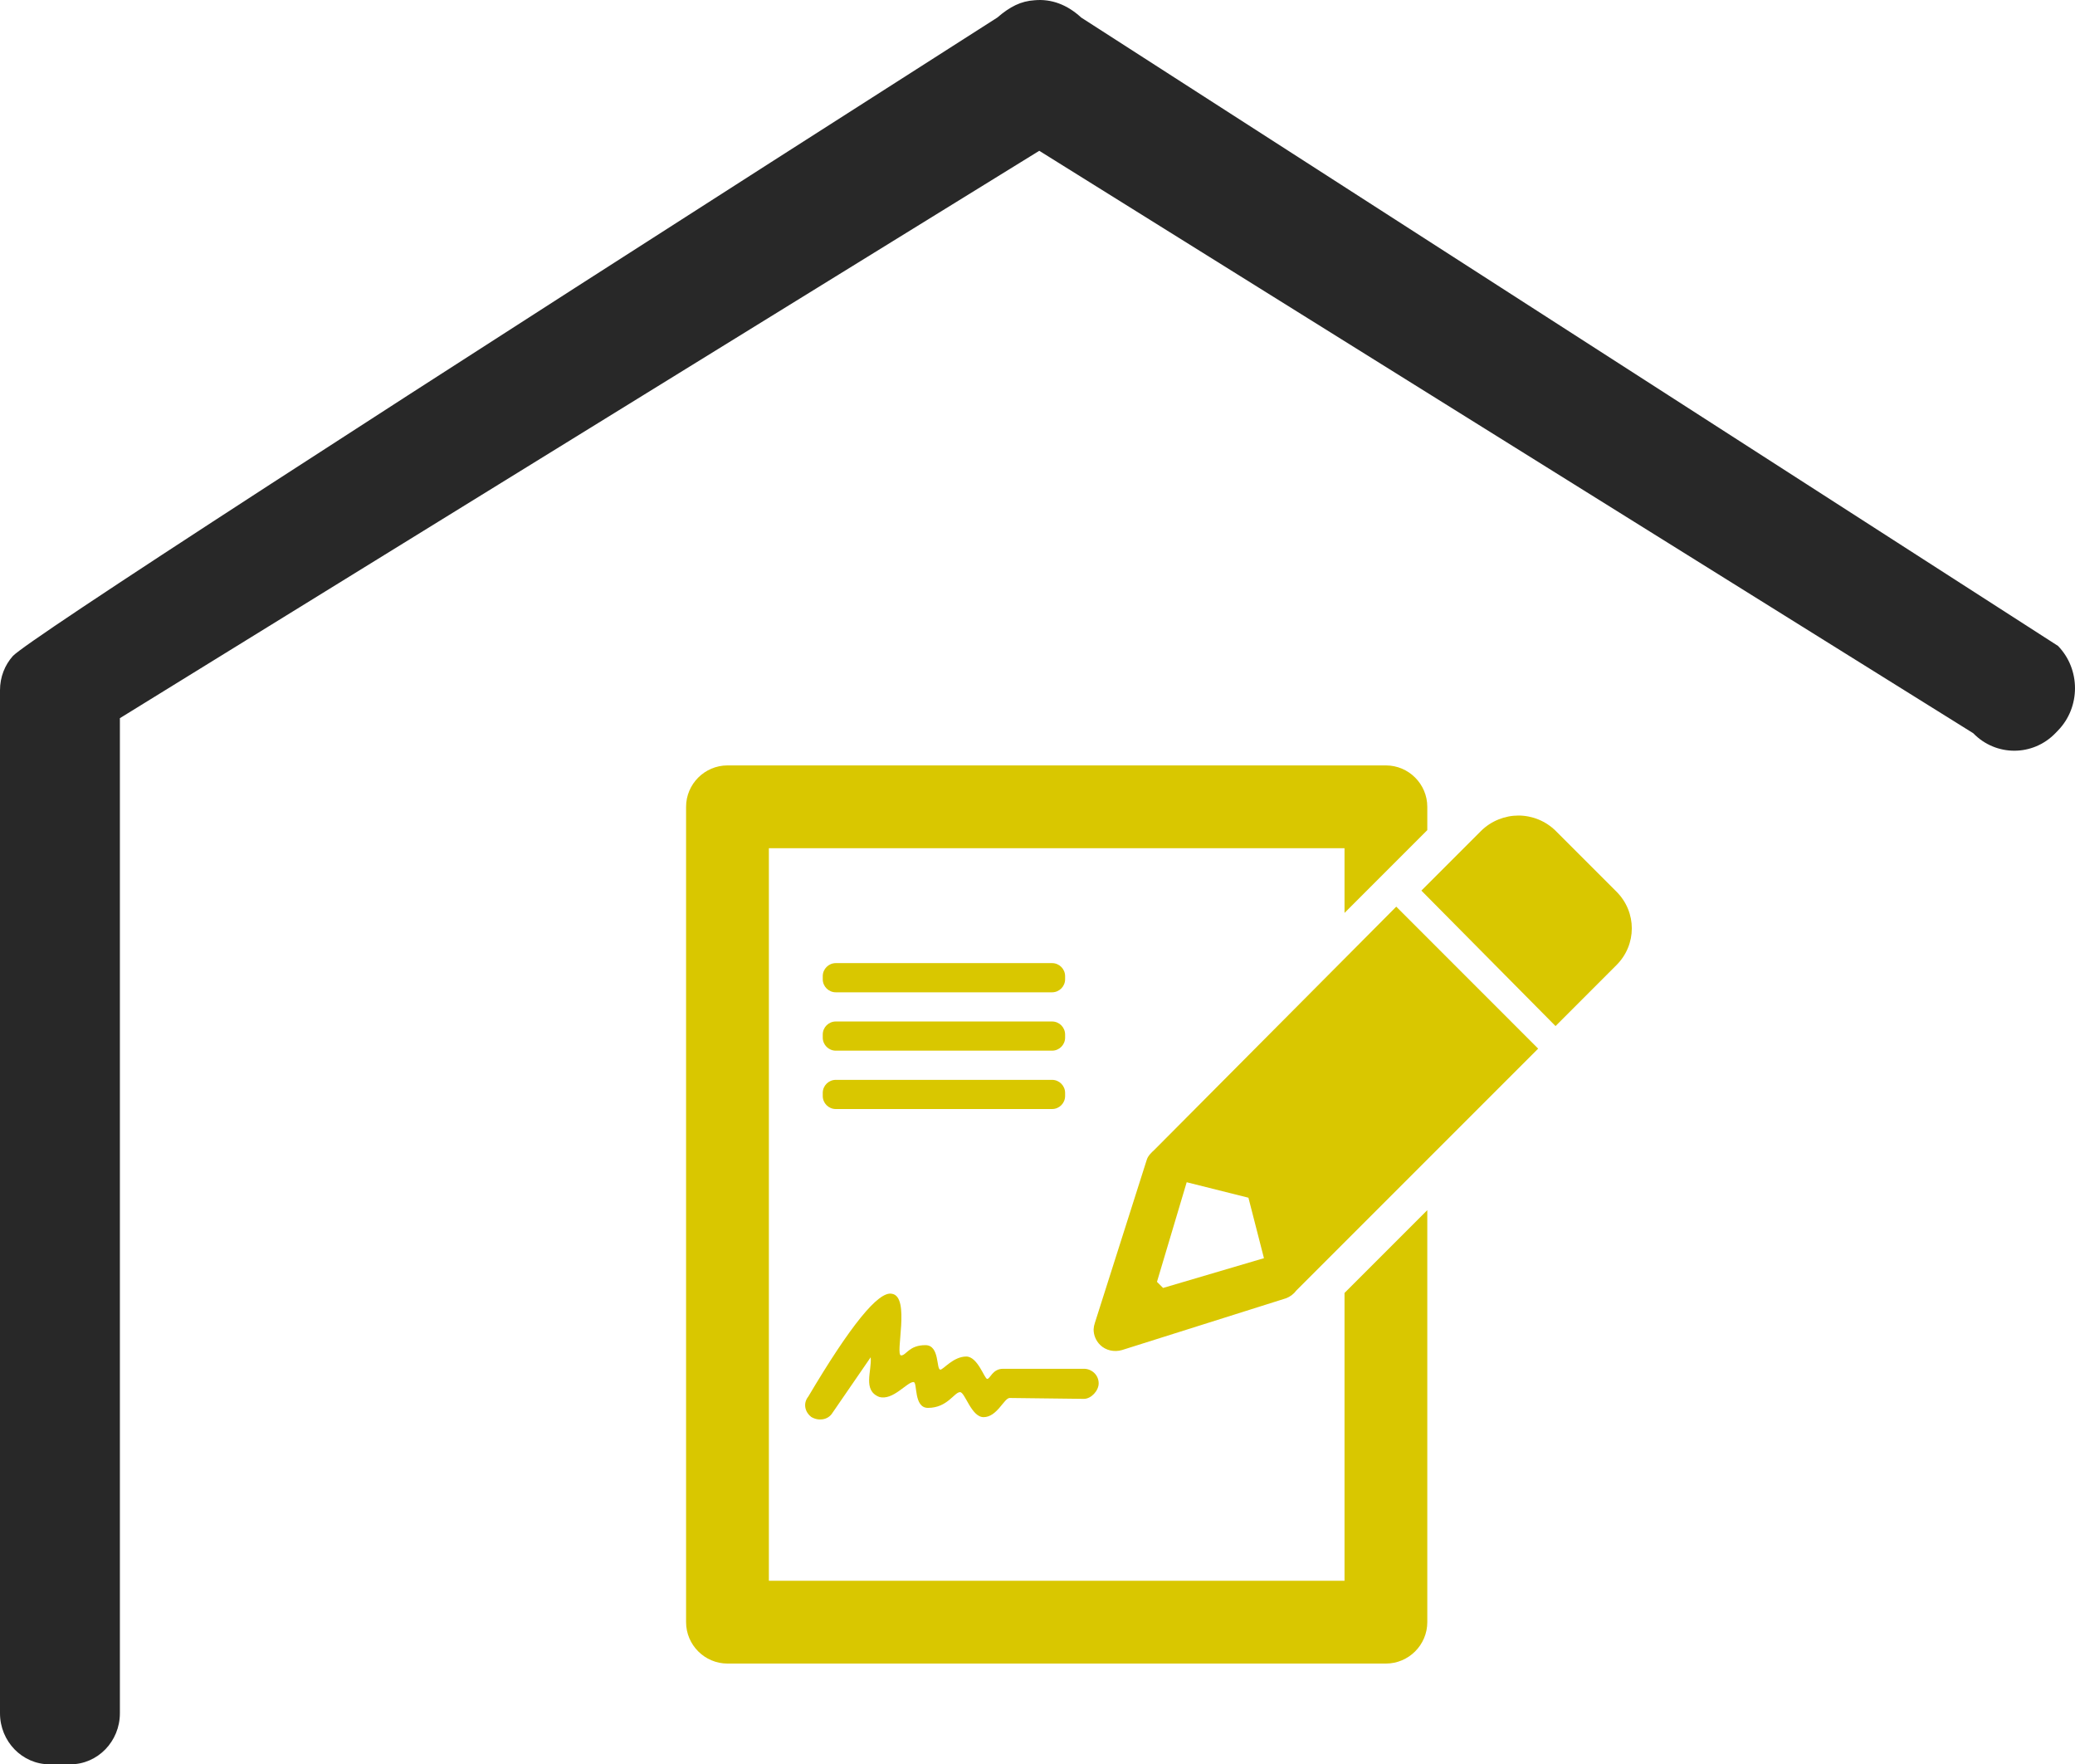
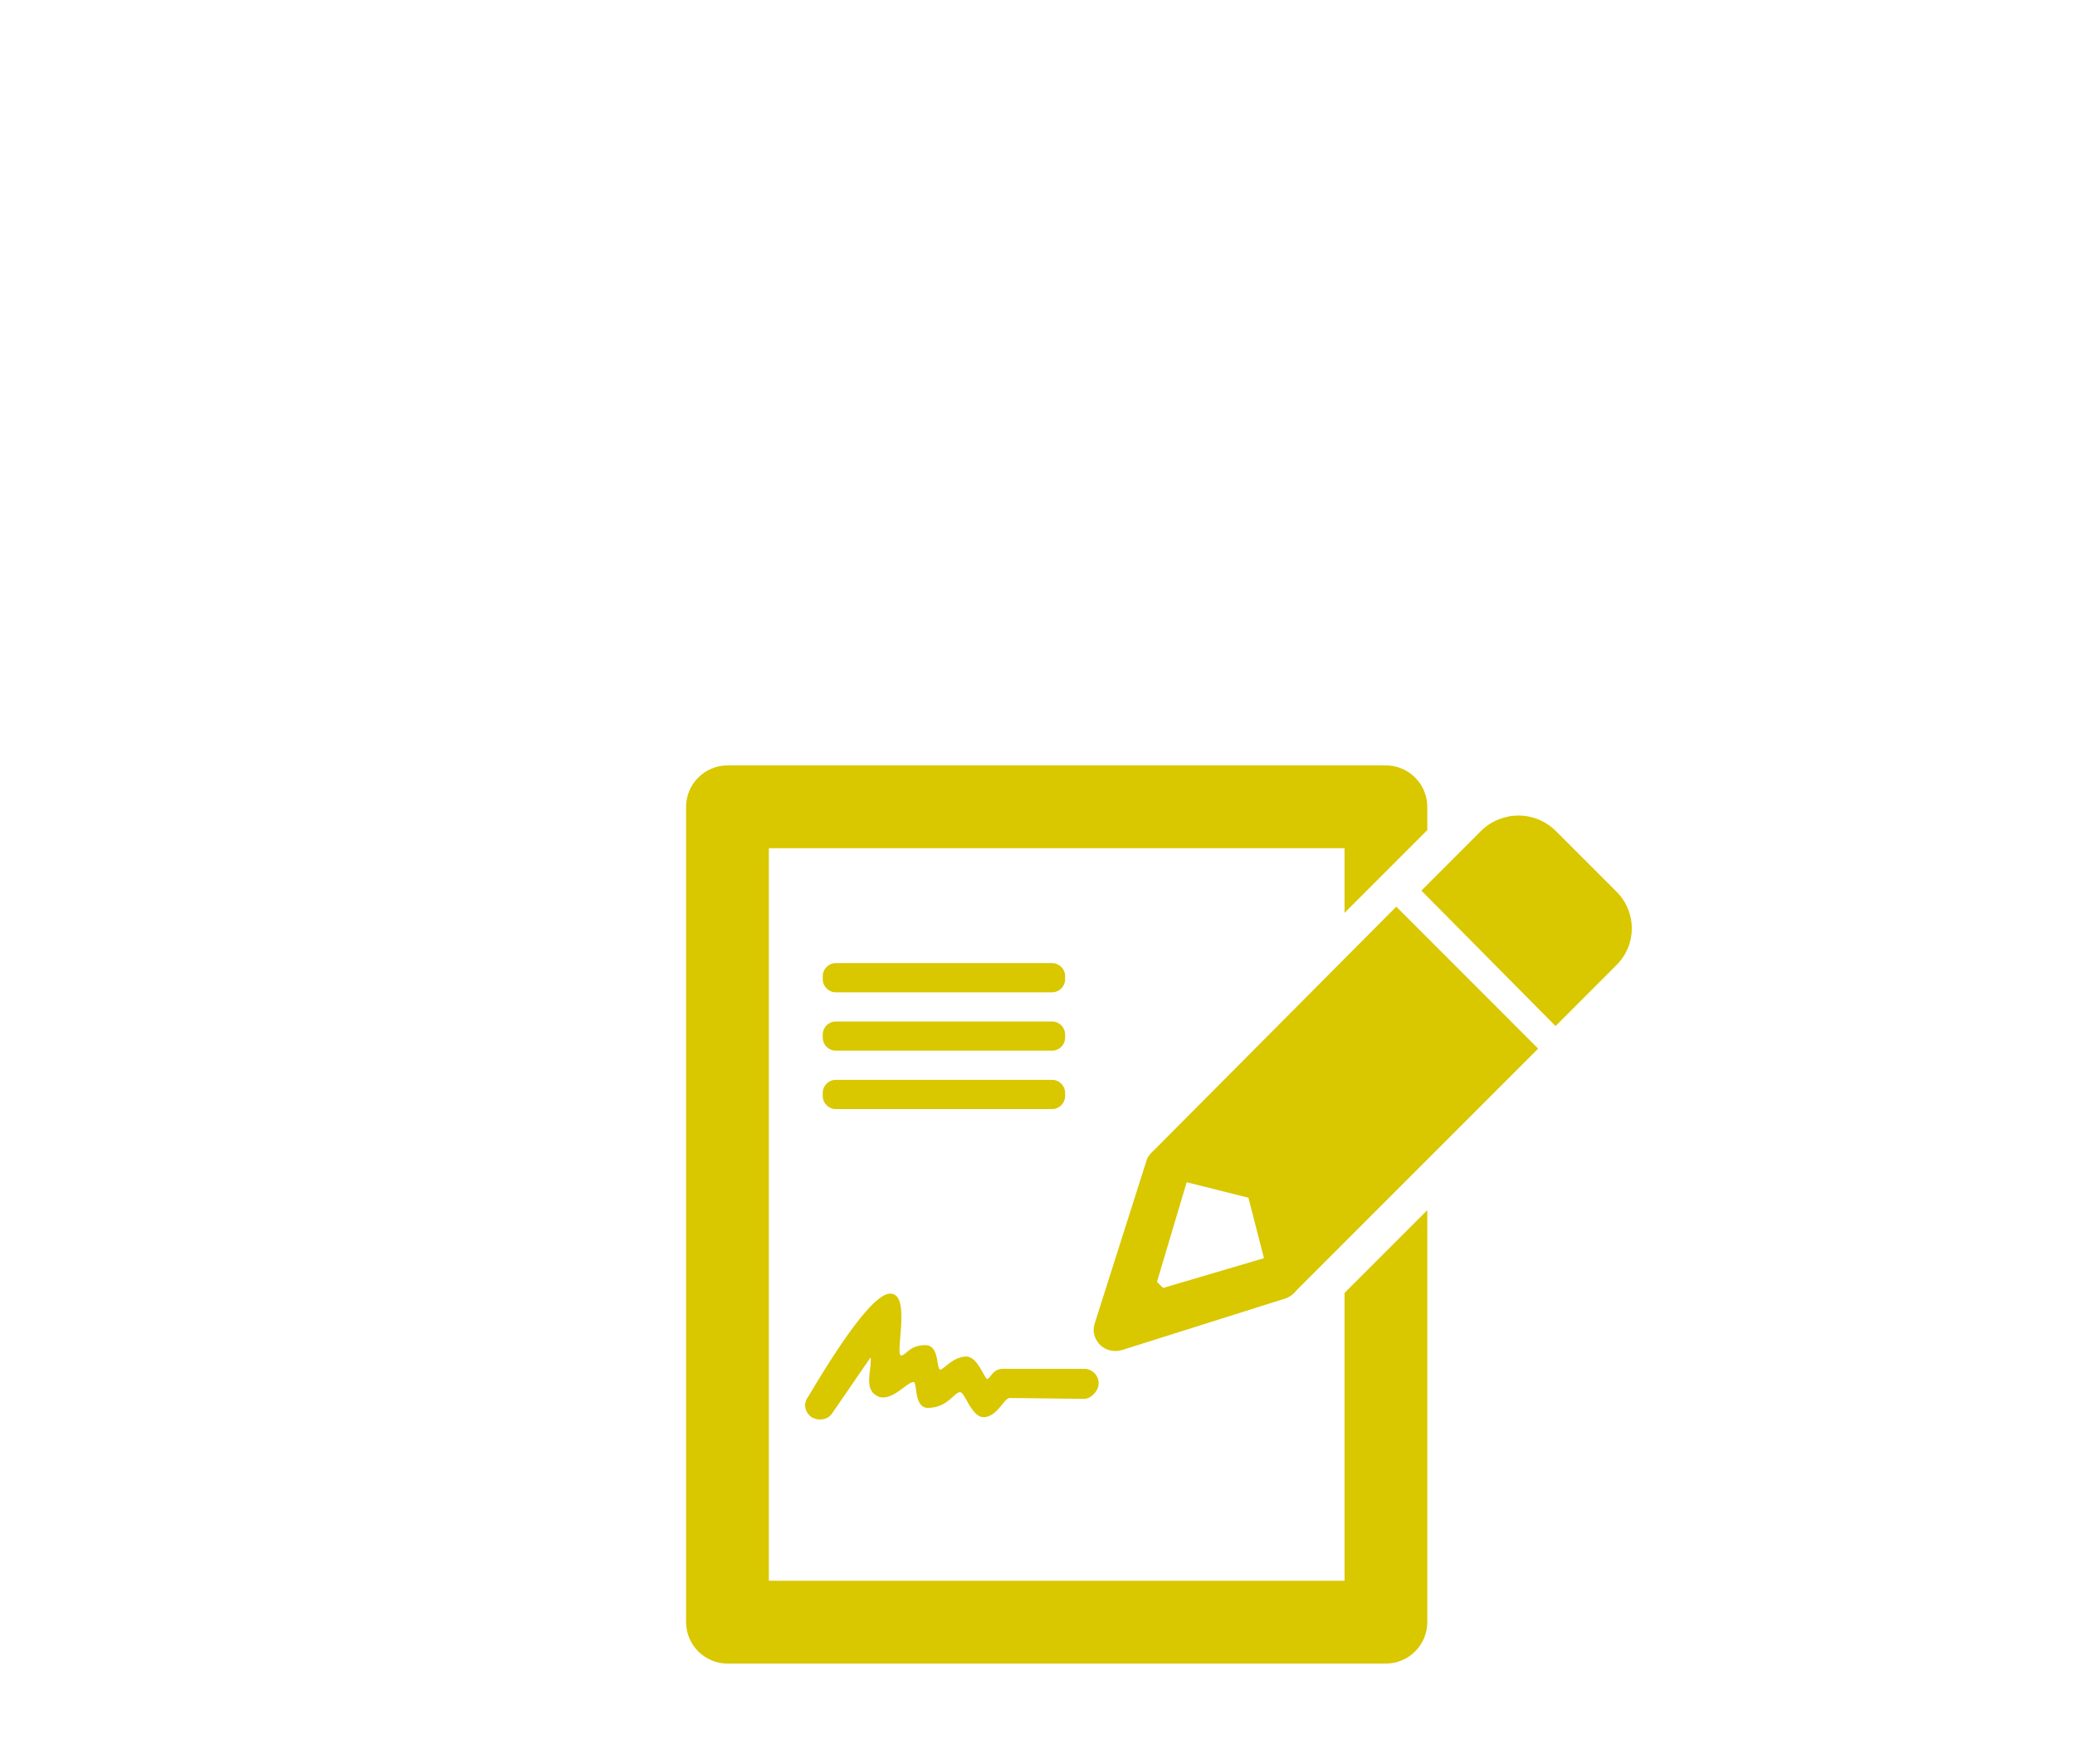
<svg xmlns="http://www.w3.org/2000/svg" style="isolation:isolate" viewBox="500 48 142.215 120.904">
  <g id="Group">
-     <path d=" M 500.879 92.958 C 500.331 93.574 500 94.396 500 95.296 L 500 165.405 C 500 167.336 501.523 168.904 503.398 168.904 L 504.819 168.904 C 506.695 168.904 508.217 167.336 508.217 165.405 L 508.217 97.215 L 571.228 58.334 L 635.239 98.245 C 636.793 99.845 639.316 99.845 640.87 98.245 L 641.049 98.06 C 642.603 96.46 642.603 93.862 641.049 92.262 L 574.105 49.204 C 573.142 48.314 572.05 47.911 570.907 48.017 C 569.976 48.075 569.228 48.447 568.352 49.204 Q 502.406 91.312 500.879 92.958 Z " fill="rgb(40,40,40)" />
    <path d=" M 557 144.9 C 556.7 145.3 556.1 145.4 555.6 145.1 C 555.2 144.8 555 144.2 555.4 143.7 Q 559.737 136.389 561.117 136.657 C 562.428 136.831 561.313 140.883 561.762 140.883 C 562.118 140.883 562.295 140.18 563.429 140.18 C 564.416 140.18 564.155 141.858 564.45 141.858 C 564.655 141.858 565.335 140.96 566.226 140.96 C 567.014 140.962 567.472 142.494 567.661 142.494 C 567.865 142.494 568.02 141.8 568.745 141.8 Q 571.339 141.8 574.3 141.8 C 574.8 141.8 575.3 142.2 575.3 142.8 C 575.3 143.3 574.788 143.861 574.288 143.861 Q 569.228 143.8 569.2 143.8 C 568.818 143.8 568.341 145.114 567.411 145.114 C 566.572 145.114 566.141 143.4 565.8 143.4 C 565.403 143.4 564.938 144.479 563.6 144.479 C 562.601 144.479 562.896 142.709 562.613 142.709 C 562.171 142.69 561.199 144.008 560.253 143.726 C 559.11 143.271 559.761 141.956 559.675 141.01 L 557 144.9 Z  M 557.284 122 L 572.105 122 C 572.599 122 573 122.401 573 122.895 L 573 123.105 C 573 123.599 572.599 124 572.105 124 L 557.284 124 C 556.79 124 556.389 123.599 556.389 123.105 L 556.389 122.895 C 556.389 122.401 556.79 122 557.284 122 Z  M 557.284 118 L 572.105 118 C 572.599 118 573 118.401 573 118.895 L 573 119.105 C 573 119.599 572.599 120 572.105 120 L 557.284 120 C 556.79 120 556.389 119.599 556.389 119.105 L 556.389 118.895 C 556.389 118.401 556.79 118 557.284 118 Z  M 557.284 114 L 572.105 114 C 572.599 114 573 114.401 573 114.895 L 573 115.105 C 573 115.599 572.599 116 572.105 116 L 557.284 116 C 556.79 116 556.389 115.599 556.389 115.105 L 556.389 114.895 C 556.389 114.401 556.79 114 557.284 114 Z  M 549.859 100.452 C 548.299 100.452 547.022 101.729 547.022 103.289 L 547.022 159.163 C 547.022 160.723 548.299 162 549.859 162 L 594.987 162 C 596.547 162 597.823 160.723 597.823 159.163 L 597.823 130.929 L 592.15 136.603 L 592.15 156.326 L 552.696 156.326 L 552.696 106.126 L 592.15 106.126 L 592.15 110.561 L 597.823 104.887 L 597.823 103.289 C 597.823 101.729 596.547 100.452 594.987 100.452 L 549.859 100.452 Z  M 604.067 103.887 C 603.148 103.887 602.195 104.253 601.497 104.951 L 597.418 109.031 L 606.613 118.314 L 610.78 114.144 C 612.188 112.751 612.199 110.501 610.78 109.094 L 606.637 104.951 C 605.956 104.271 605.033 103.889 604.07 103.887 L 604.067 103.887 Z  M 595.696 110.131 L 579.117 126.798 C 578.908 126.988 578.664 127.22 578.587 127.507 L 575.041 138.651 C 574.99 138.795 574.961 138.945 574.953 139.097 C 574.953 139.494 575.106 139.871 575.396 140.16 C 575.781 140.546 576.371 140.671 576.902 140.515 L 588.137 136.969 C 588.42 136.864 588.667 136.679 588.846 136.436 L 605.422 119.86 L 595.696 110.131 Z  M 581.333 129.016 L 585.564 130.077 L 586.628 134.22 L 579.715 136.26 L 579.296 135.841 L 581.333 129.016 Z " fill-rule="evenodd" fill="rgb(217,199,0)" />
  </g>
</svg>